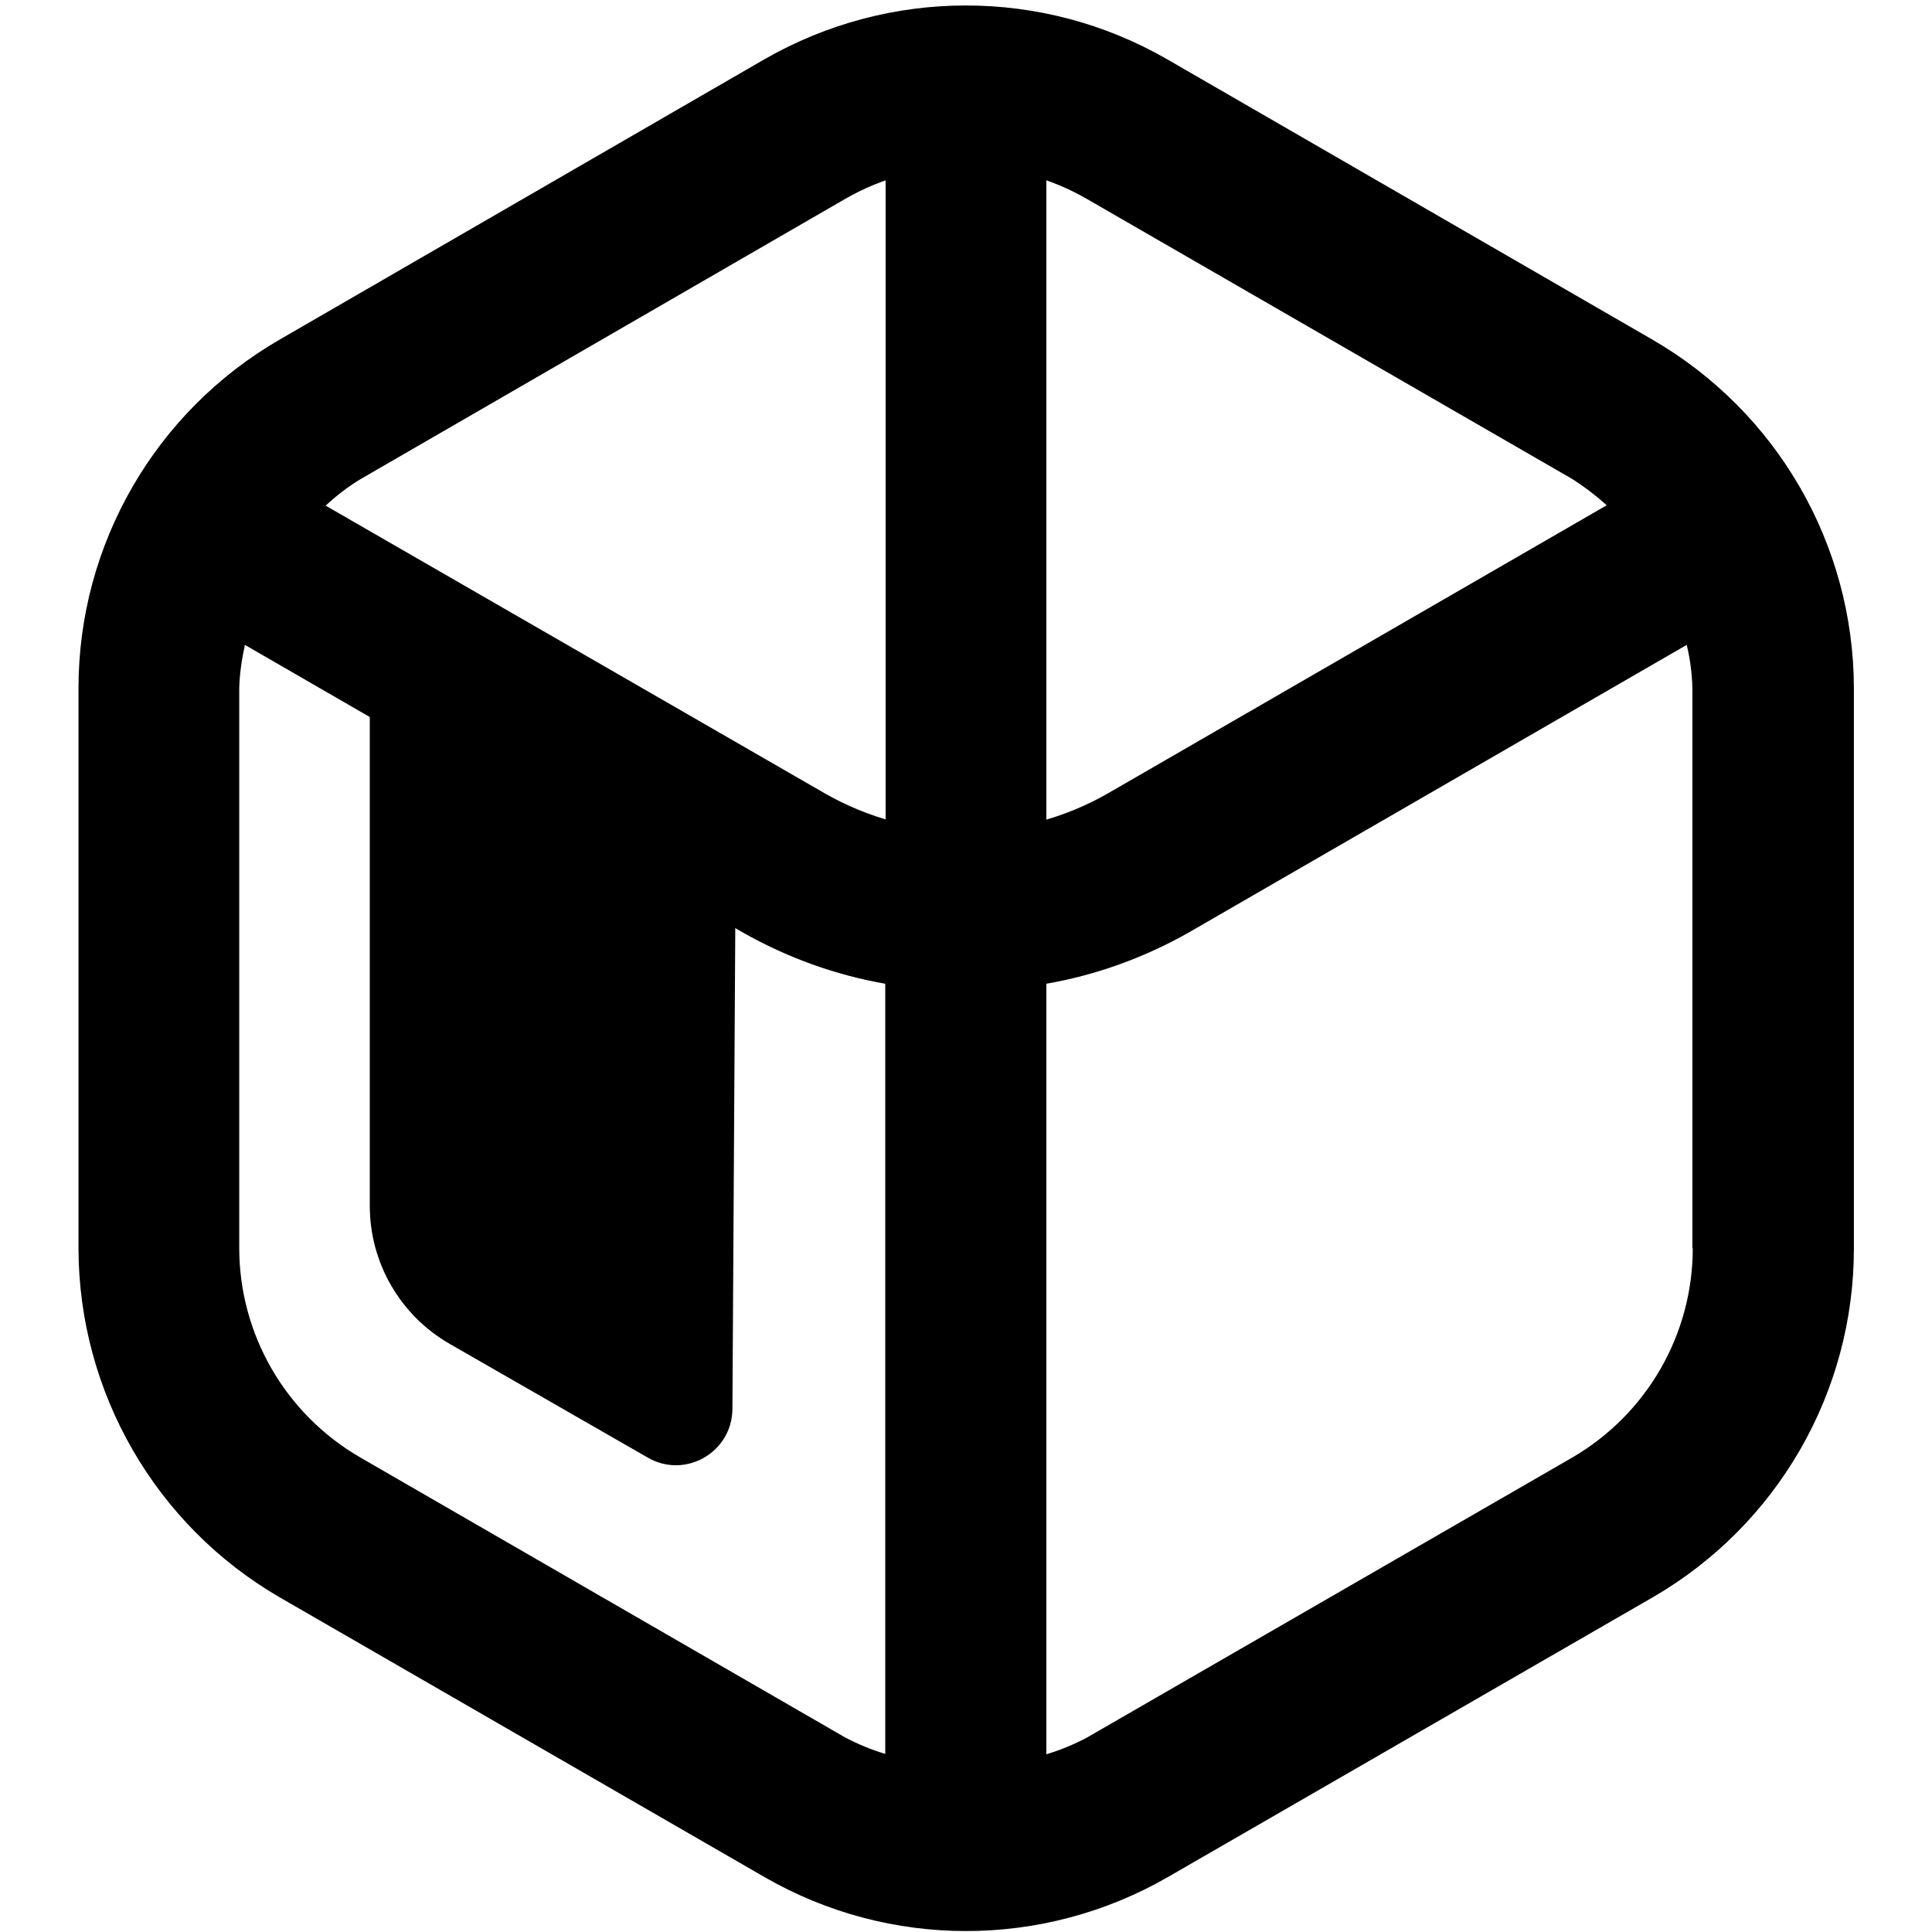
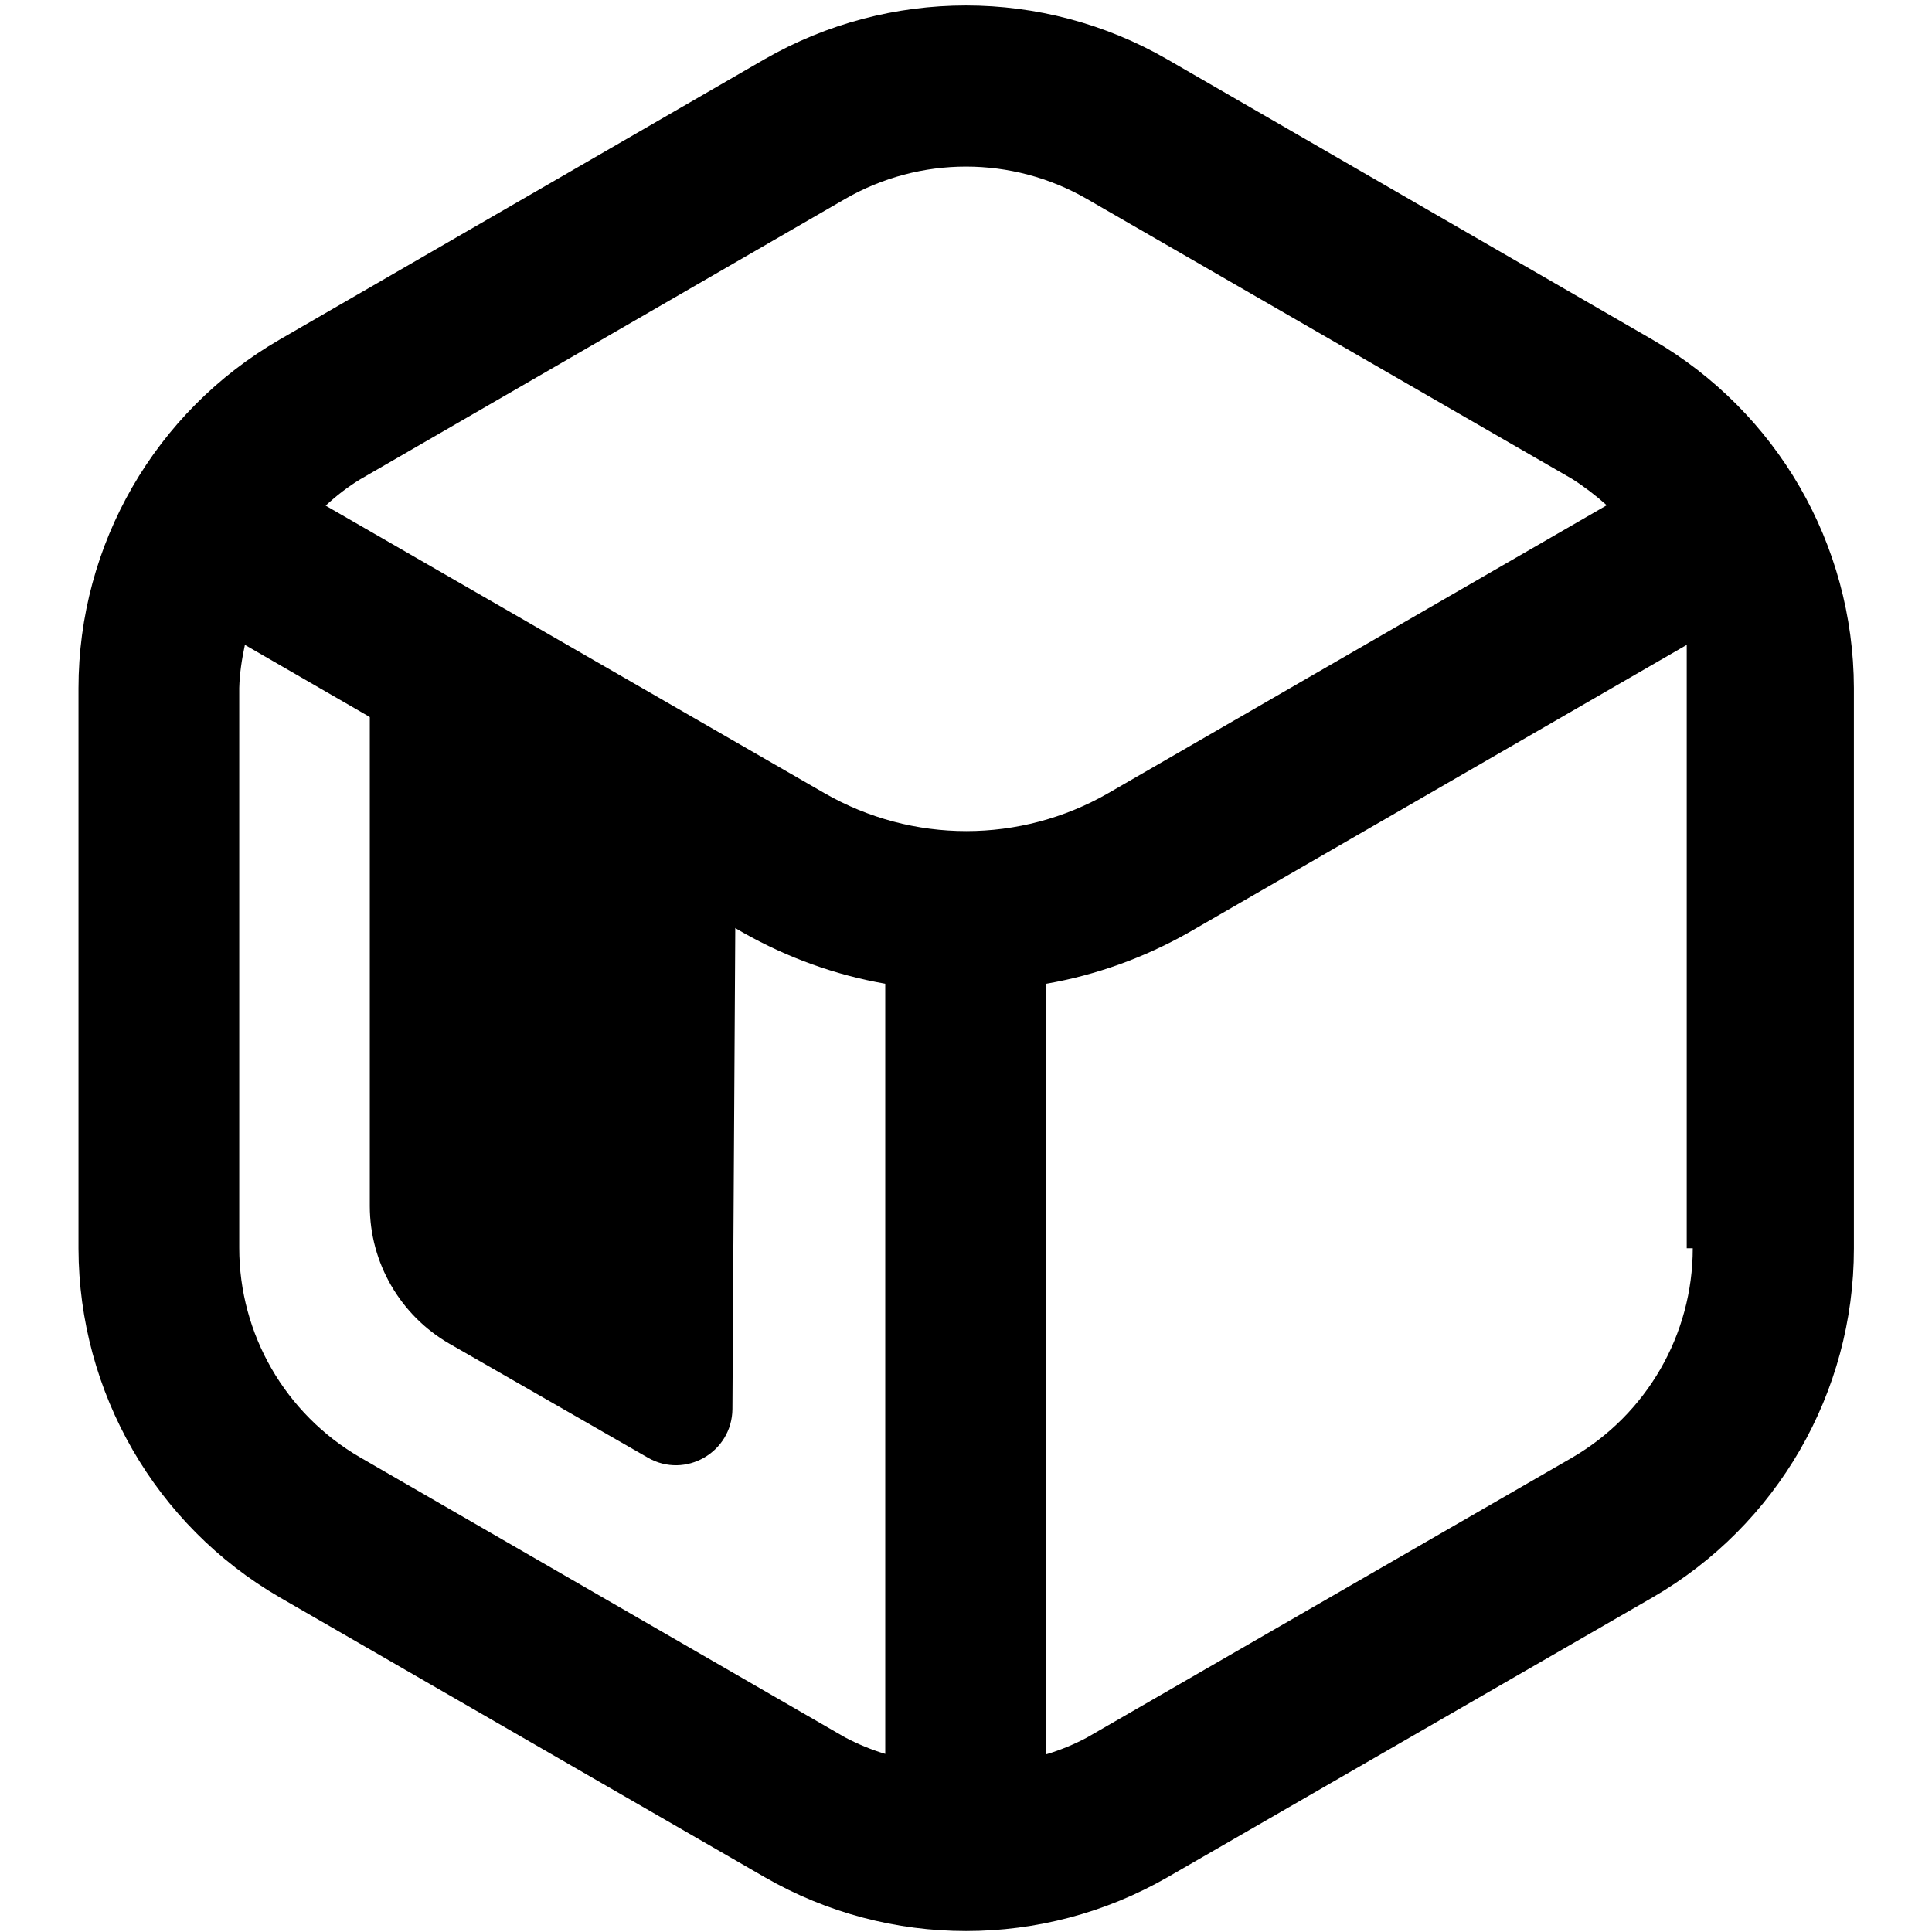
<svg xmlns="http://www.w3.org/2000/svg" id="Layer_1" viewBox="0 0 512 512" style="enable-background:new 0 0 512 512;">
-   <path d="M437.9 90 309.3 15.7c-33-19-73.6-19-106.7.0L74.1 90c-33 19.1-53.3 54.3-53.3 92.4v148.5c.1 38.1 20.4 73.3 53.3 92.4l128.6 74.2c33 19 73.6 19 106.7.0L438 423.3c33-19.1 53.3-54.3 53.3-92.4V182.3C491.2 144.2 470.9 109.1 437.9 90zM224 52.7c19.8-11.4 44.2-11.4 64 0l128.6 74.2c3.3 2.1 6.3 4.4 9.2 7l-132.1 76.3c-23.3 13.4-51.9 13.4-75.2.0L86.3 134c2.8-2.6 5.9-5 9.2-7L224 52.7zM95.4 386.2c-19.8-11.5-32-32.6-32-55.5V182.3c.1-3.8.7-7.7 1.5-11.4L197 247.2c11.7 6.6 24.4 11.2 37.6 13.5v204.1c-3.7-1.1-7.3-2.6-10.7-4.4L95.4 386.2zm353.2-55.4c0 22.9-12.2 44-32 55.5L288 460.5c-3.4 1.8-7 3.3-10.7 4.4V260.7c13.2-2.3 25.9-6.9 37.6-13.5L447 170.9c.9 3.7 1.4 7.6 1.5 11.4V330.8z" />
+   <path d="M437.9 90 309.3 15.7c-33-19-73.6-19-106.7.0L74.1 90c-33 19.1-53.3 54.3-53.3 92.4v148.5c.1 38.1 20.4 73.3 53.3 92.4l128.6 74.2c33 19 73.6 19 106.7.0L438 423.3c33-19.1 53.3-54.3 53.3-92.4V182.3C491.2 144.2 470.9 109.1 437.9 90zM224 52.7c19.8-11.4 44.2-11.4 64 0l128.6 74.2c3.3 2.1 6.3 4.4 9.2 7l-132.1 76.3c-23.3 13.4-51.9 13.4-75.2.0L86.3 134c2.8-2.6 5.9-5 9.2-7L224 52.7zM95.4 386.2c-19.8-11.5-32-32.6-32-55.5V182.3c.1-3.8.7-7.7 1.5-11.4L197 247.2c11.7 6.6 24.4 11.2 37.6 13.5v204.1c-3.7-1.1-7.3-2.6-10.7-4.4L95.4 386.2zm353.2-55.4c0 22.9-12.2 44-32 55.5L288 460.5c-3.4 1.8-7 3.3-10.7 4.4V260.7c13.2-2.3 25.9-6.9 37.6-13.5L447 170.9V330.8z" />
  <path d="M98 186.4v133.2c0 15.1 8.1 29 21.1 36.5l52.6 30.2c9.9 5.7 22.3-1.4 22.4-12.9l.8-135-96.9-52z" />
-   <polygon points="234.7,40.1 277.3,40.1 277.3,244.2 277.3,244.2 254,255.7 234.7,244.2" />
</svg>